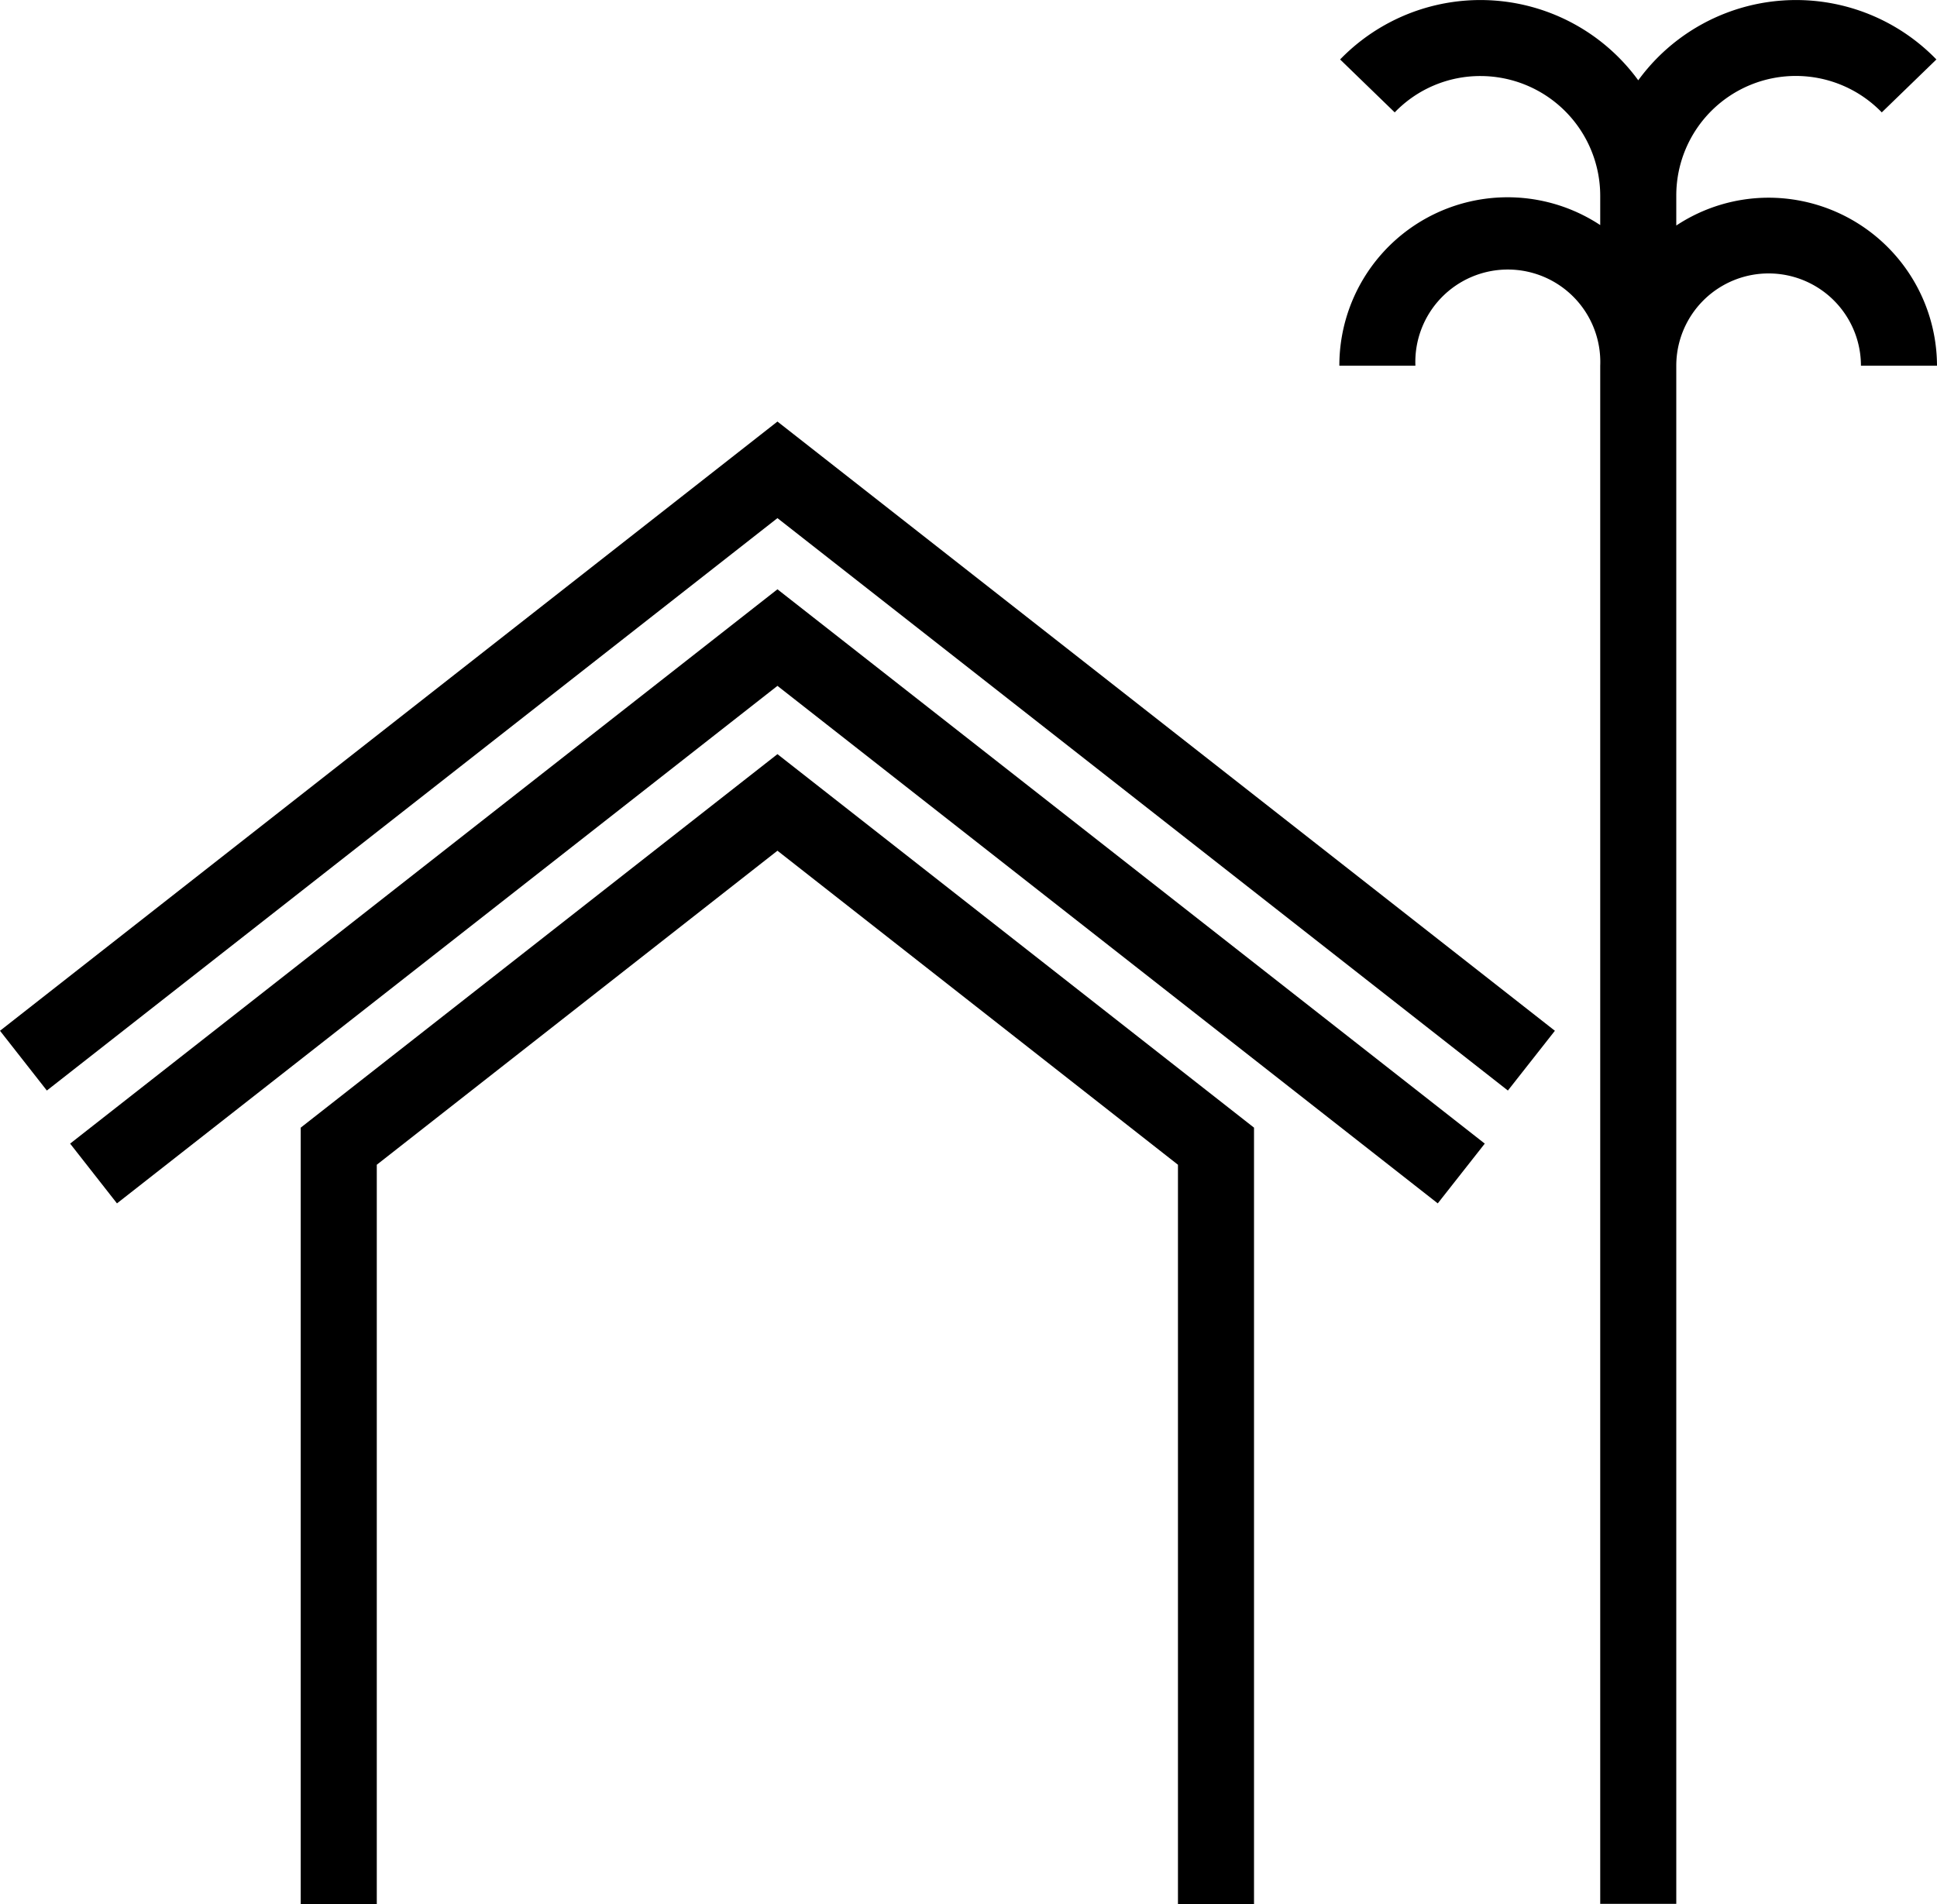
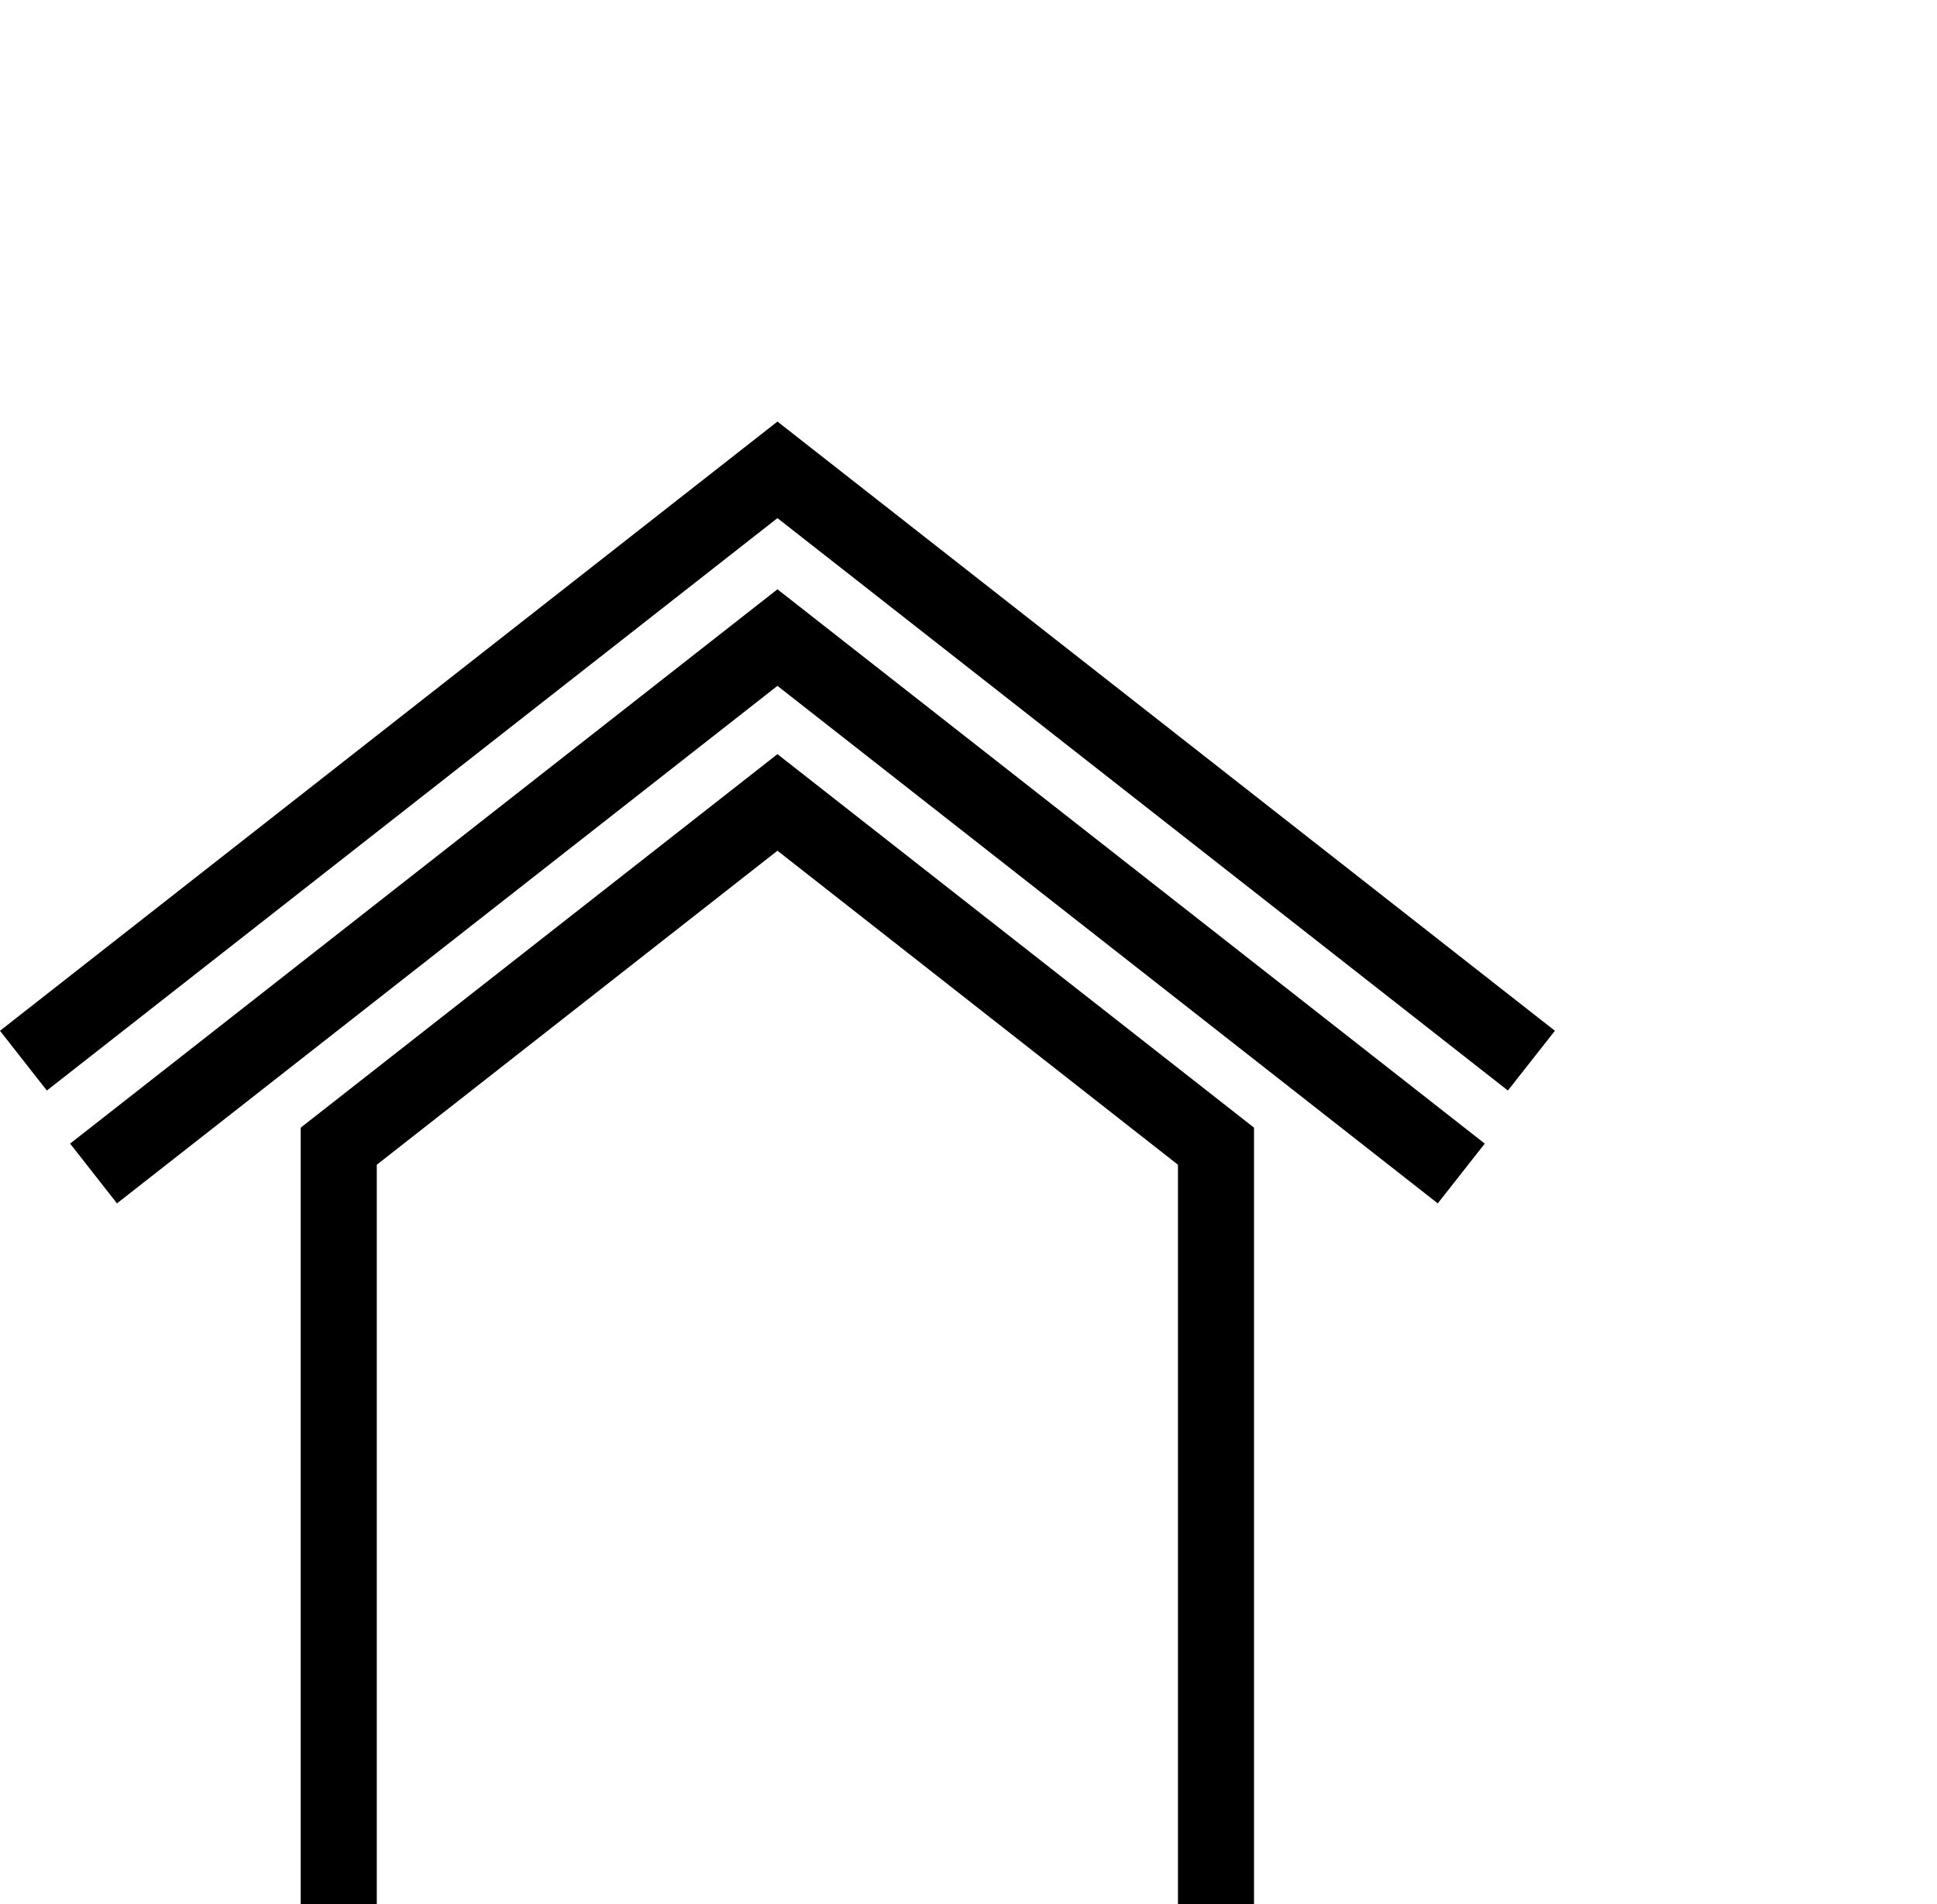
<svg xmlns="http://www.w3.org/2000/svg" id="Capa_2" data-name="Capa 2" viewBox="0 0 127.34 125.2">
-   <path d="M116.27,13a11,11,0,0,0-6.07,1.83V12.86a7.86,7.86,0,0,1,13.51-5.47l3.59-3.48a12.84,12.84,0,0,0-19.6,1.37A12.84,12.84,0,0,0,88.1,3.91l3.59,3.48A7.8,7.8,0,0,1,97.33,5a7.88,7.88,0,0,1,7.87,7.86V14.8a11.06,11.06,0,0,0-17.15,9.25h5a6.08,6.08,0,1,1,12.15,0h0V125.19h5V24.05a6.07,6.07,0,1,1,12.14,0h5A11.08,11.08,0,0,0,116.27,13Z" />
  <polygon points="0 67.78 3.08 71.71 51.11 34.07 99.13 71.71 102.22 67.78 51.11 27.72 0 67.78" />
  <polygon points="4.61 75.2 7.69 79.13 51.11 45.1 94.52 79.13 97.61 75.2 51.11 38.75 4.61 75.2" />
  <polygon points="19.77 74.15 19.77 125.2 24.77 125.2 24.77 76.59 51.11 55.94 77.44 76.59 77.44 125.2 82.44 125.2 82.44 74.15 51.11 49.59 19.77 74.15" />
</svg>